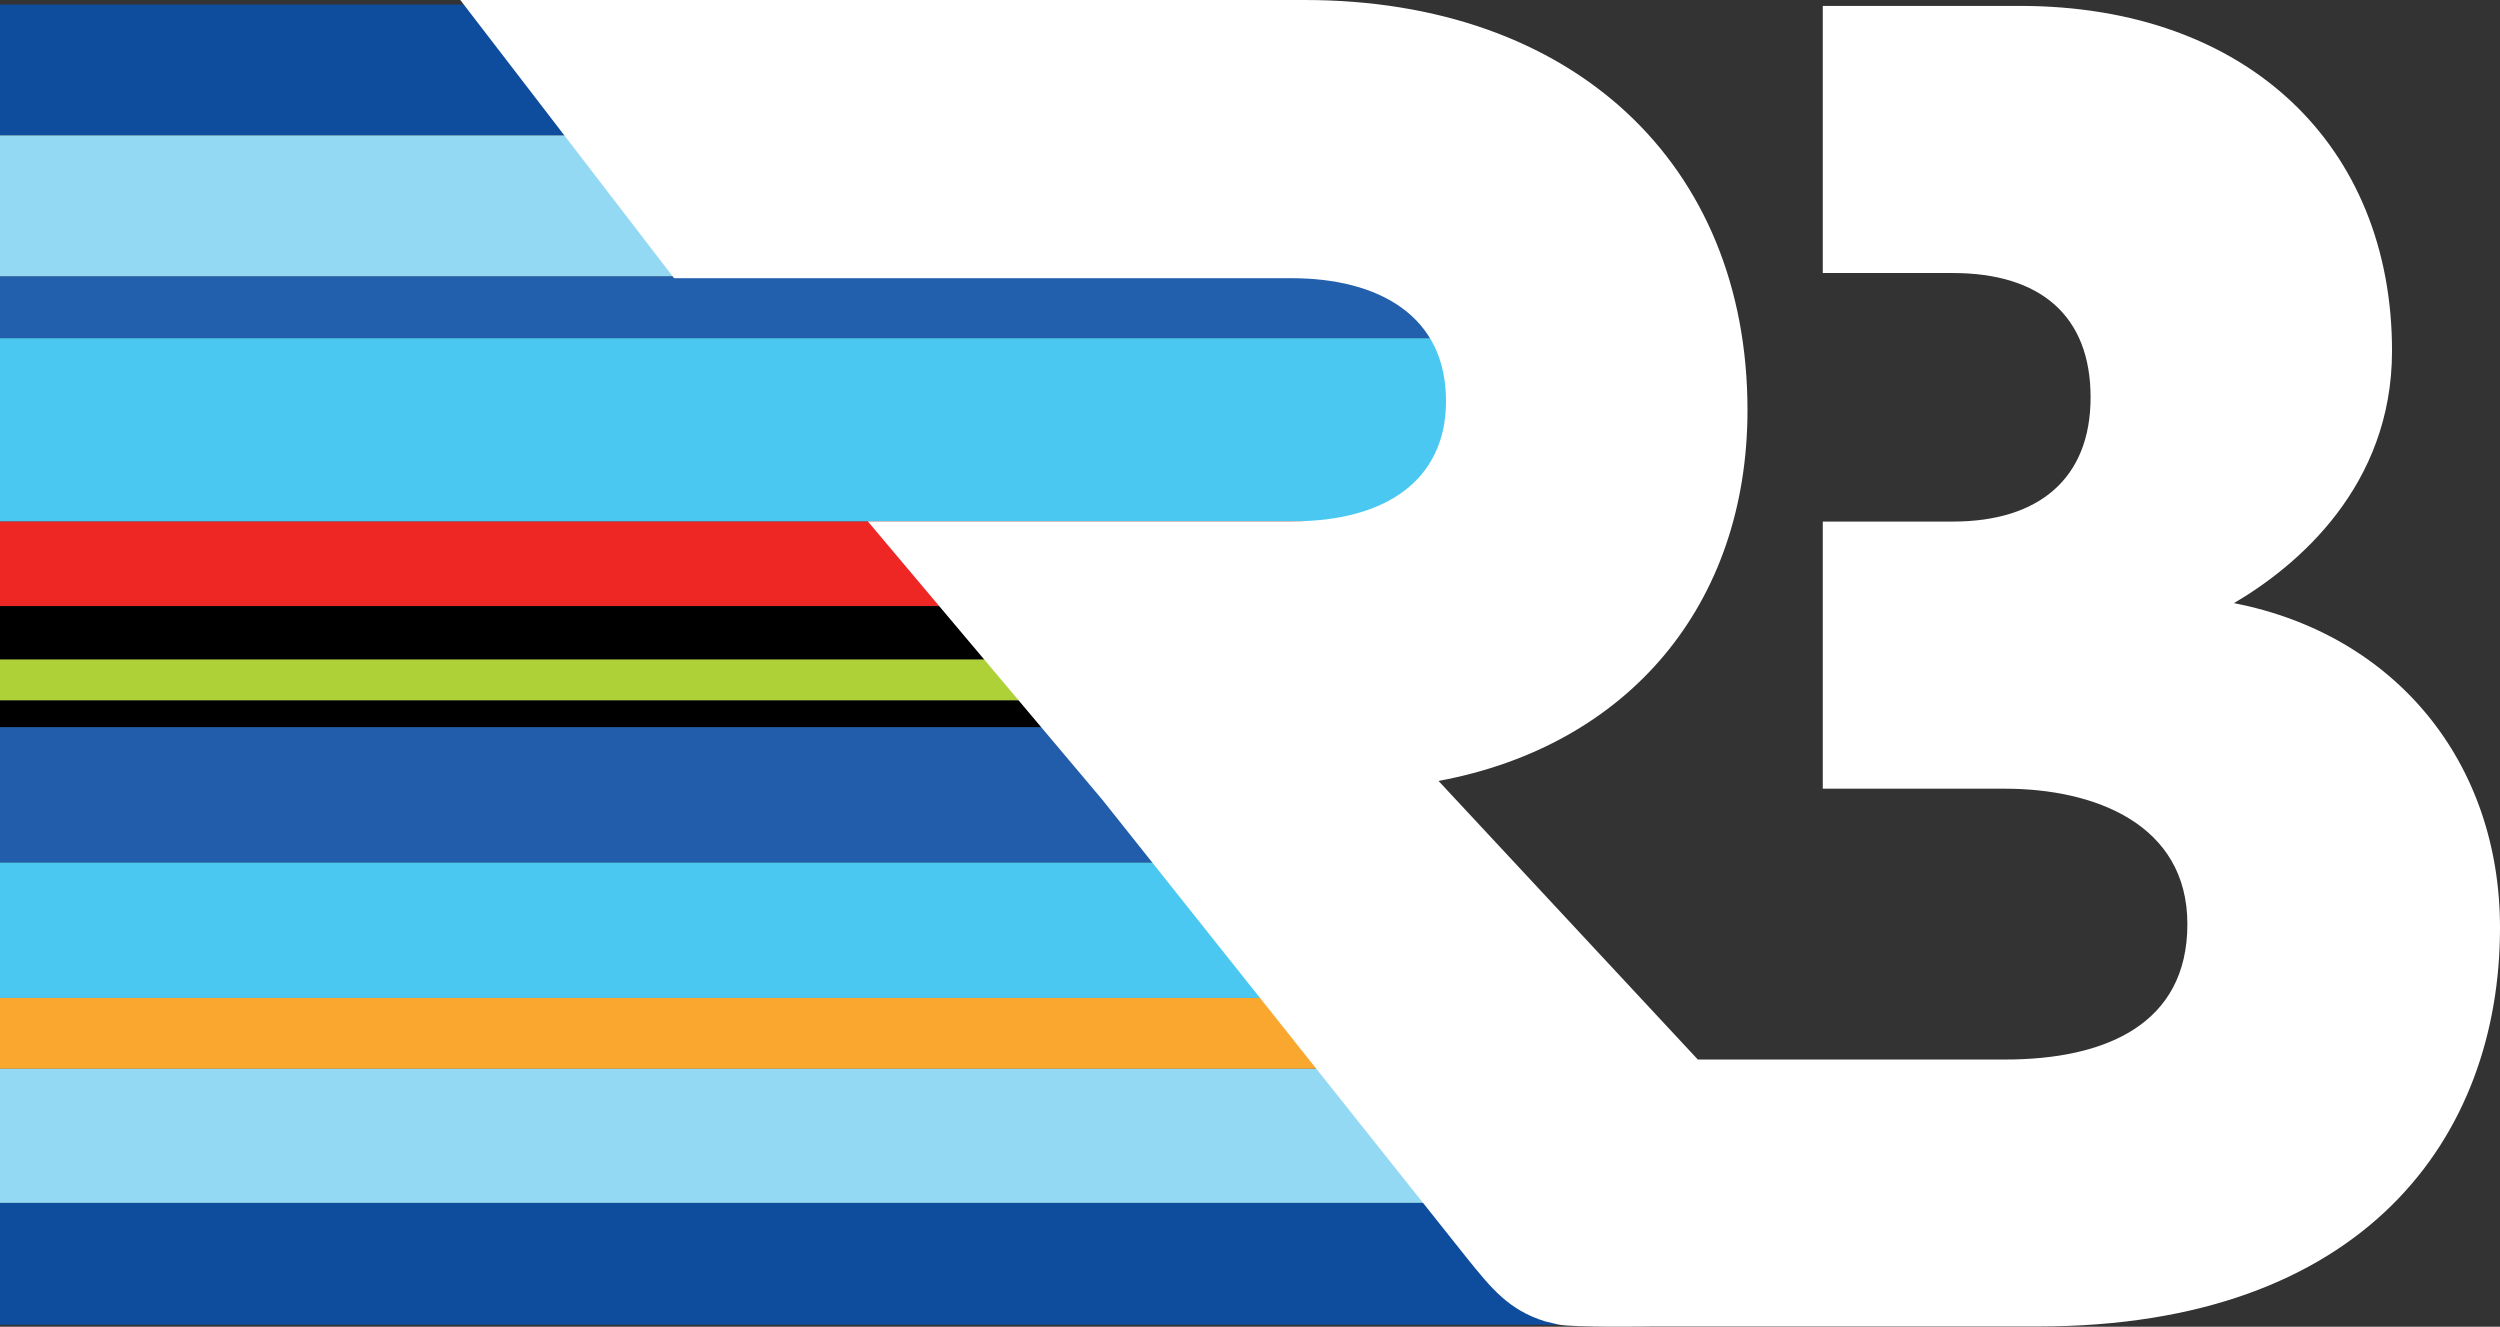
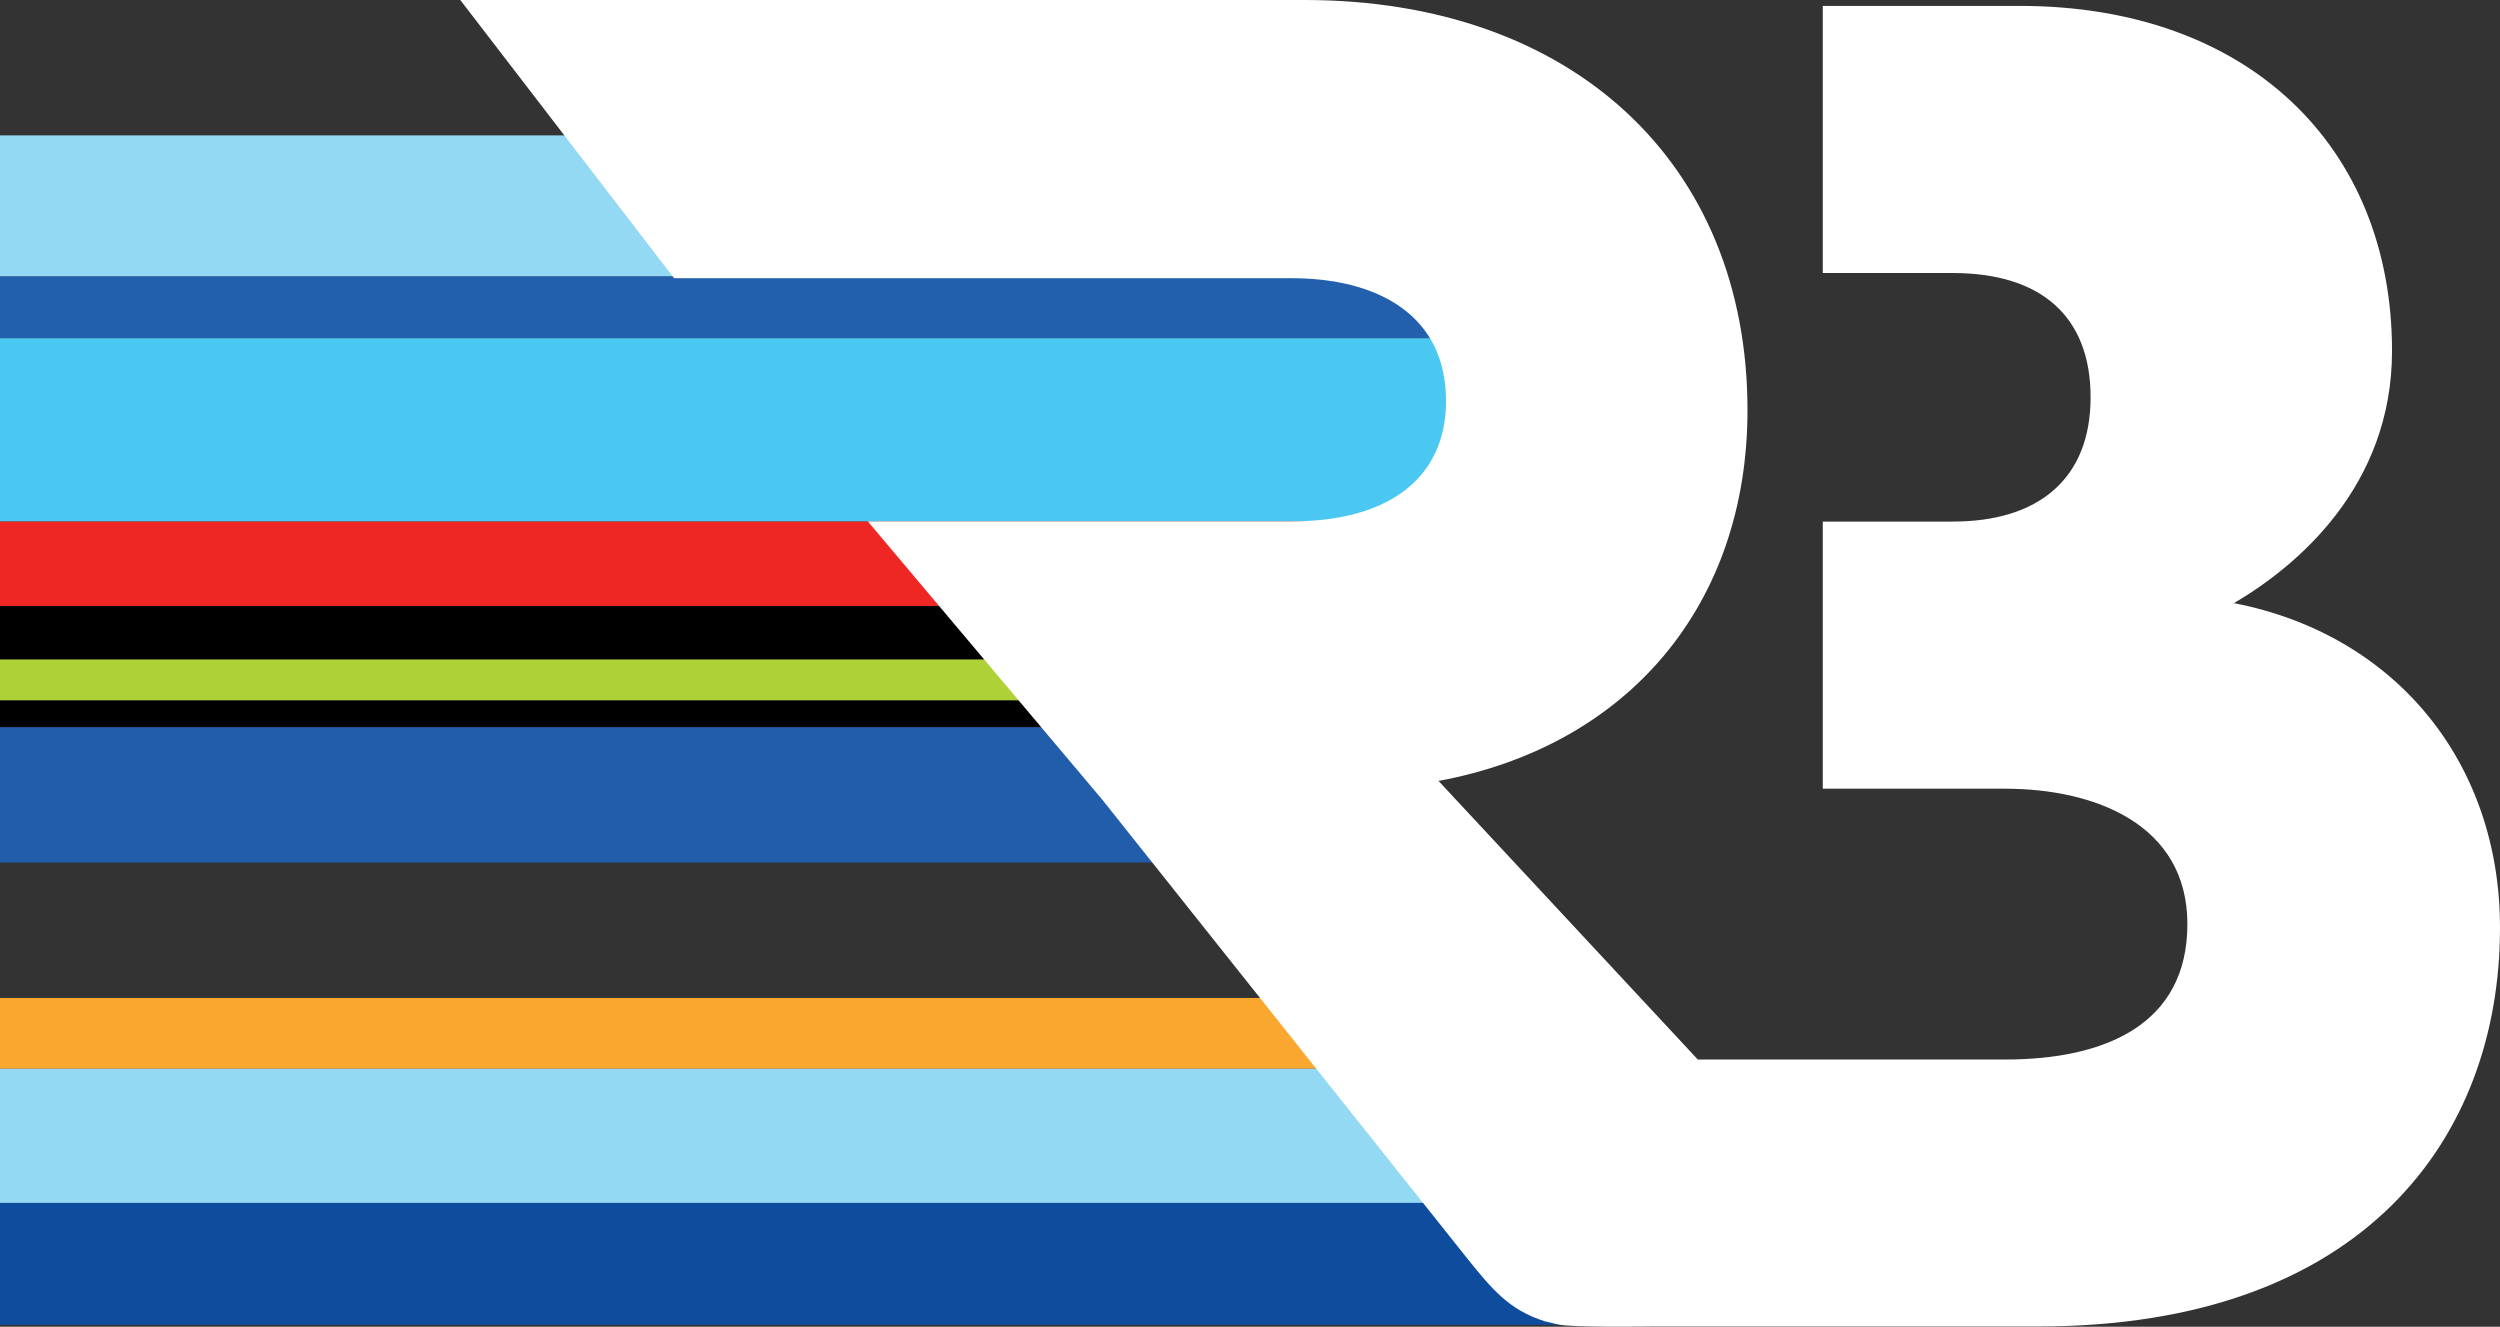
<svg xmlns="http://www.w3.org/2000/svg" width="554" height="294" viewBox="0 0 554 294" fill="none">
  <rect x="0" y="0" width="554" height="294" fill="#333333" stroke="none" />
-   <path d="M285 1H0V30H285V1Z" fill="#0E4C9E" />
  <path d="M339 30H0V61.276H339V30Z" fill="#94D9F4" />
  <path d="M339 61.276H0V74.948H339V61.276Z" fill="#2260AD" />
  <path d="M339 74.948H0V115.58H339V74.948Z" fill="#4BC8F2" />
  <path d="M339 115.58H0V134.321H339V115.58Z" fill="#EE2724" />
  <rect y="134.322" width="339" height="11.825" fill="black" />
  <path d="M339 146.146H0V155.236H339V146.146Z" fill="#ADD136" />
  <rect y="155.236" width="339" height="5.912" fill="black" />
  <path d="M291 161.148H0V191.148H291V161.148Z" fill="#225DAB" />
-   <path d="M291 191.148H0V221.148H291V191.148Z" fill="#4BC8F2" />
  <path d="M339 221.148H0V236.845H339V221.148Z" fill="#FAA730" />
  <path d="M339 236.845H0V266.569H339V236.845Z" fill="#94D9F4" />
-   <path d="M375 266.569H0V293.569H375V266.569Z" fill="#0E4C9E" />
+   <path d="M375 266.569H0V293.569H375Z" fill="#0E4C9E" />
  <path d="M495.022 133.665C509.036 125.446 530.072 107.773 530.072 77.764C530.072 32.553 498.311 1.309 447.594 1.309H403.928V60.503H432.754C452.138 60.503 463.275 69.957 463.275 88.042C463.275 106.127 451.725 115.581 432.754 115.581H403.928V174.775H444.304C464.102 174.775 484.725 182.582 484.725 204.784C484.725 226.986 466.58 234.793 444.304 234.793H376.239L318.78 173.055C360.838 165.247 387.244 134.004 387.244 90.85C387.229 36.169 348.476 0 289.084 0H102L149.383 61.65H286.208C305.179 61.65 320.757 69.737 320.432 89.453C320.167 105.715 308.055 115.536 286.208 115.536H192.311L244.283 177.23L324.961 278.652C330.611 285.68 334.373 290.282 342.324 292.796L345.201 293.487C348.372 294.237 366.267 293.943 366.267 293.943H451.725C523.891 293.943 554 252.025 554 205.578C554 168.997 530.913 140.635 495.022 133.651V133.665Z" fill="white" />
</svg>